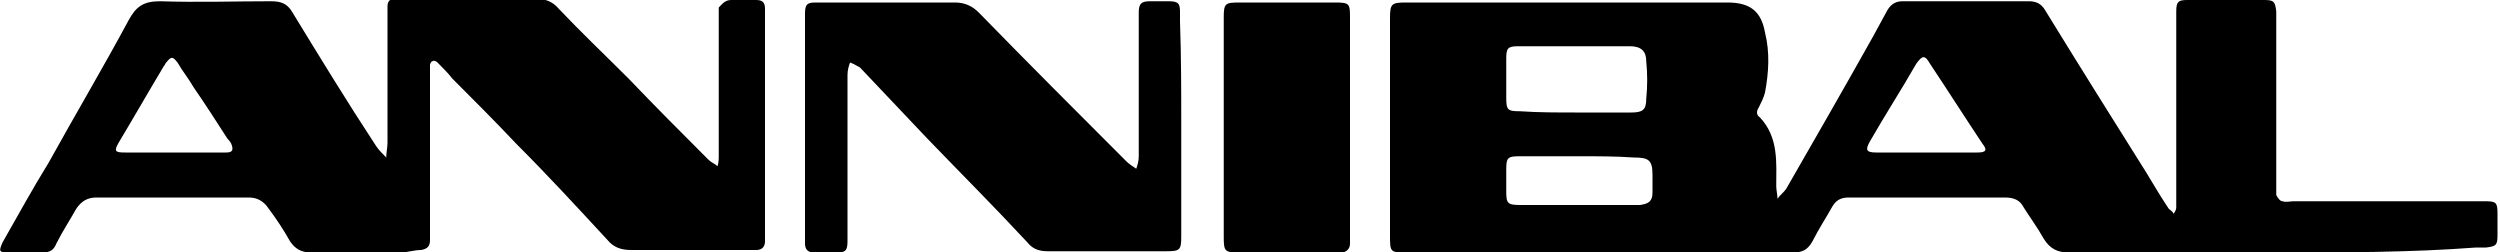
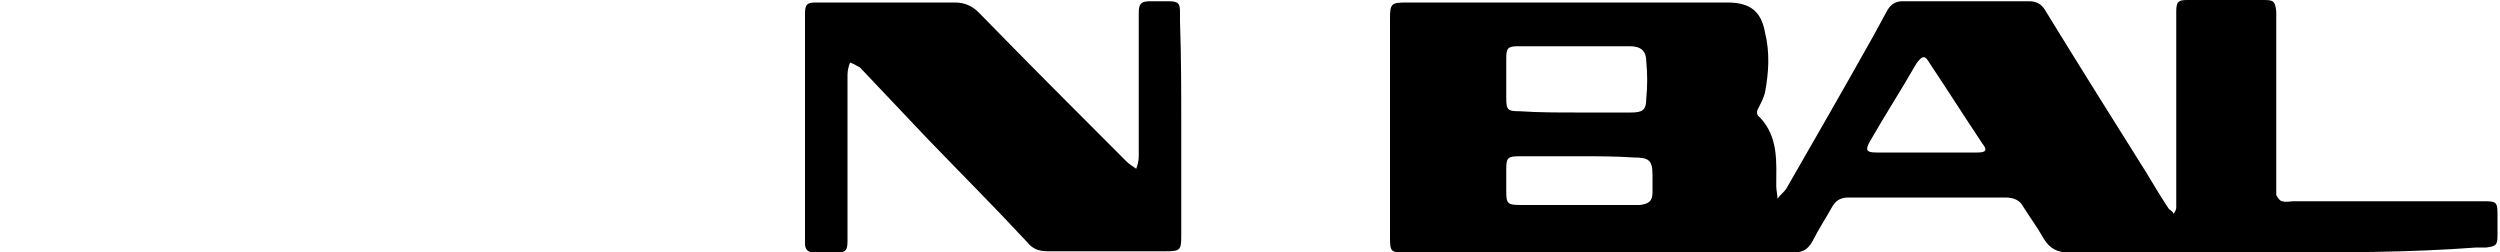
<svg xmlns="http://www.w3.org/2000/svg" id="Layer_1" x="0px" y="0px" viewBox="0 0 200 20.2" style="enable-background:new 0 0 200 20.2;" xml:space="preserve">
  <g>
    <path d="M182,20.2c-5.5,0-11,0-16.5,0c-0.9,0-1.5-0.3-2-1.1c-0.5-0.9-1.1-1.7-1.6-2.5c-0.3-0.6-0.8-0.8-1.5-0.8  c-4.2,0-8.3,0-12.5,0c-0.6,0-1,0.2-1.3,0.7c-0.5,0.9-1.1,1.8-1.6,2.8c-0.4,0.7-0.8,0.9-1.6,0.9c-3.5,0-7,0-10.5,0  c-6.8,0-13.6,0-20.3,0c-1.4,0-1.4,0-1.4-1.4c0-5.7,0-11.4,0-17.1c0-0.1,0-0.1,0-0.2c0-1.2,0.1-1.3,1.3-1.3c1.8,0,3.6,0,5.4,0  c6.8,0,13.6,0,20.3,0c1.8,0,2.7,0.7,3,2.4c0.4,1.6,0.3,3.2,0,4.8c-0.1,0.4-0.3,0.8-0.5,1.2c-0.2,0.3-0.2,0.6,0.1,0.8  c1.5,1.6,1.3,3.6,1.3,5.5c0,0.3,0.1,0.7,0.1,1c0.2-0.3,0.5-0.5,0.7-0.8c2.3-4,4.6-8,6.9-12.1c0.4-0.7,0.8-1.5,1.2-2.2  c0.3-0.5,0.7-0.7,1.2-0.7c3.4,0,6.7,0,10.1,0c0.6,0,1,0.2,1.3,0.7c2.7,4.4,5.4,8.7,8.1,13c0.6,1,1.2,2,1.8,2.9  c0.1,0.1,0.3,0.2,0.4,0.4c0.1-0.2,0.2-0.3,0.2-0.5c0-0.3,0-0.5,0-0.8c0-4.7,0-9.4,0-14.1c0-0.3,0-0.5,0-0.8c0-0.8,0.2-0.9,0.9-0.9  c2,0,4.1,0,6.1,0c0.8,0,0.9,0.1,1,0.9c0,1.7,0,3.4,0,5.2c0,2.9,0,5.8,0,8.7c0,0.3,0,0.6,0,0.8c0.1,0.2,0.3,0.5,0.5,0.5  c0.3,0.1,0.6,0,0.9,0c4.9,0,9.8,0,14.6,0c0.2,0,0.5,0,0.7,0c0.9,0,1,0.1,1,1c0,0.6,0,1.1,0,1.7c0,0.8-0.1,0.9-0.9,1  c-0.3,0-0.5,0-0.8,0C192.8,20.2,187.4,20.2,182,20.2z M126,9c1.5,0,3,0,4.5,0c0.9,0,1.2-0.2,1.2-1.1c0.1-1,0.1-2,0-3  c0-0.8-0.4-1.2-1.3-1.2c-3,0-6,0-9,0c-0.8,0-0.9,0.2-0.9,1c0,1,0,2.1,0,3.1c0,1,0.1,1.1,1.1,1.1C123.1,9,124.6,9,126,9z   M126.3,12.5c-1.6,0-3.1,0-4.7,0c-1,0-1.1,0.1-1.1,1.1c0,0.6,0,1.1,0,1.7c0,1,0.1,1.1,1.2,1.1c3,0,6,0,9,0c0.2,0,0.3,0,0.5,0  c0.7-0.1,1-0.3,1-1c0-0.5,0-1,0-1.4c0-1.2-0.3-1.4-1.5-1.4C129.3,12.5,127.8,12.5,126.3,12.5z M154.1,12.2L154.1,12.2  c1.4,0,2.7,0,4.1,0c0.7,0,0.8-0.2,0.4-0.7c-1.4-2.1-2.8-4.3-4.2-6.4c-0.4-0.7-0.6-0.7-1.1,0c-1.2,2.1-2.5,4.1-3.7,6.2  c-0.4,0.7-0.3,0.9,0.5,0.9C151.5,12.2,152.8,12.2,154.1,12.2z" />
-     <path d="M61.2,9.9c0,2.9,0,5.8,0,8.6c0,0.3,0,0.5,0,0.8c0,0.4-0.2,0.7-0.7,0.7c-0.2,0-0.4,0-0.6,0c-3.1,0-6.3,0-9.4,0  c-0.8,0-1.4-0.2-1.9-0.8c-2.4-2.6-4.8-5.2-7.3-7.7c-1.7-1.8-3.4-3.5-5.1-5.2C35.8,5.8,35.4,5.4,35,5c-0.1-0.1-0.3-0.2-0.4-0.1  c-0.1,0-0.2,0.2-0.2,0.3c0,0.3,0,0.6,0,0.8c0,4.1,0,8.2,0,12.4c0,0.3,0,0.6,0,0.8c0,0.5-0.2,0.7-0.7,0.8c-0.6,0-1.1,0.2-1.7,0.2  c-2.4,0-4.7,0-7.1,0c-0.8,0-1.3-0.3-1.7-0.9c-0.5-0.9-1.1-1.8-1.7-2.6c-0.4-0.6-0.9-0.9-1.6-0.9c-4.1,0-8.2,0-12.2,0  c-0.7,0-1.2,0.3-1.6,0.9c-0.5,0.9-1.1,1.8-1.6,2.8C4.3,20,4,20.2,3.4,20.2c-0.9,0-1.8,0-2.7,0c-0.8,0-0.8-0.1-0.5-0.8  c1.2-2.1,2.4-4.3,3.7-6.4C6,9.2,8.2,5.5,10.3,1.6c0.6-1.1,1.2-1.5,2.5-1.5c3,0.1,6,0,8.9,0c0.8,0,1.3,0.2,1.7,0.9  c2.2,3.6,4.4,7.2,6.7,10.7c0.2,0.3,0.5,0.6,0.8,0.9c0-0.4,0.1-0.8,0.1-1.2c0-3.4,0-6.7,0-10.1c0-0.3,0-0.6,0-0.8  c0-0.4,0.2-0.6,0.6-0.6c0.2,0,0.5,0,0.7,0c3.5,0,7,0,10.5,0c0.8,0,1.4,0.2,1.9,0.8c1.8,1.9,3.7,3.7,5.6,5.6  c2.1,2.2,4.3,4.4,6.4,6.5c0.2,0.2,0.5,0.3,0.7,0.5c0.1-0.3,0.1-0.6,0.1-0.9c0-3.7,0-7.3,0-11c0-0.3,0-0.6,0-0.8  C57.8,0.3,58,0,58.5,0c0.7,0,1.4,0,2,0c0.5,0,0.7,0.2,0.7,0.7C61.2,3.8,61.2,6.8,61.2,9.9L61.2,9.9z M13.8,12.2c0.9,0,1.7,0,2.6,0  c0.6,0,1.1,0,1.7,0c0.5,0,0.6-0.2,0.4-0.7c-0.1-0.2-0.2-0.3-0.3-0.4c-0.9-1.4-1.8-2.8-2.7-4.1c-0.4-0.7-0.9-1.3-1.3-2  c-0.4-0.5-0.5-0.5-0.9,0c-0.1,0.1-0.1,0.2-0.2,0.3c-1.2,2-2.4,4.1-3.6,6.1c-0.4,0.7-0.3,0.8,0.5,0.8C11.2,12.2,12.5,12.2,13.8,12.2  z" />
    <path d="M94.5,10.1c0,2.9,0,5.9,0,8.8c0,1.1-0.1,1.2-1.2,1.2c-3.2,0-6.3,0-9.5,0c-0.7,0-1.2-0.2-1.6-0.7c-2.6-2.8-5.3-5.5-8-8.3  c-1.8-1.9-3.6-3.8-5.4-5.7C68.6,5.3,68.3,5.1,68,5c-0.1,0.3-0.2,0.6-0.2,1c0,4.2,0,8.4,0,12.5c0,0.3,0,0.5,0,0.8  c0,0.8-0.2,0.9-0.9,0.9c-0.6,0-1.2,0-1.8,0c-0.4,0-0.7-0.2-0.7-0.7c0-0.2,0-0.5,0-0.7c0-5.8,0-11.5,0-17.3c0-0.1,0-0.3,0-0.4  c0-0.8,0.2-0.9,0.9-0.9c1.1,0,2.2,0,3.2,0c2.6,0,5.3,0,7.9,0c0.8,0,1.4,0.3,1.9,0.8c3.9,4,7.8,7.9,11.8,11.9  c0.2,0.2,0.5,0.4,0.8,0.6c0.1-0.3,0.2-0.6,0.2-1c0-3.6,0-7.1,0-10.7c0-0.3,0-0.5,0-0.8c0-0.7,0.2-0.9,0.9-0.9c0.5,0,1,0,1.5,0  c0.8,0,0.9,0.2,0.9,0.9c0,0.2,0,0.5,0,0.7C94.5,4.6,94.5,7.4,94.5,10.1z" />
-     <path d="M108,10.2c0,2.8,0,5.7,0,8.5c0,0.3,0,0.5,0,0.8c0,0.4-0.3,0.7-0.7,0.7c-0.2,0-0.3,0-0.5,0c-2.6,0-5.2,0-7.7,0  c-1.1,0-1.2-0.1-1.2-1.2c0-5.9,0-11.7,0-17.6c0-1.1,0.1-1.2,1.2-1.2c2.6,0,5.2,0,7.7,0c1.2,0,1.2,0.1,1.2,1.3  C108,4.4,108,7.3,108,10.2z" />
  </g>
</svg>